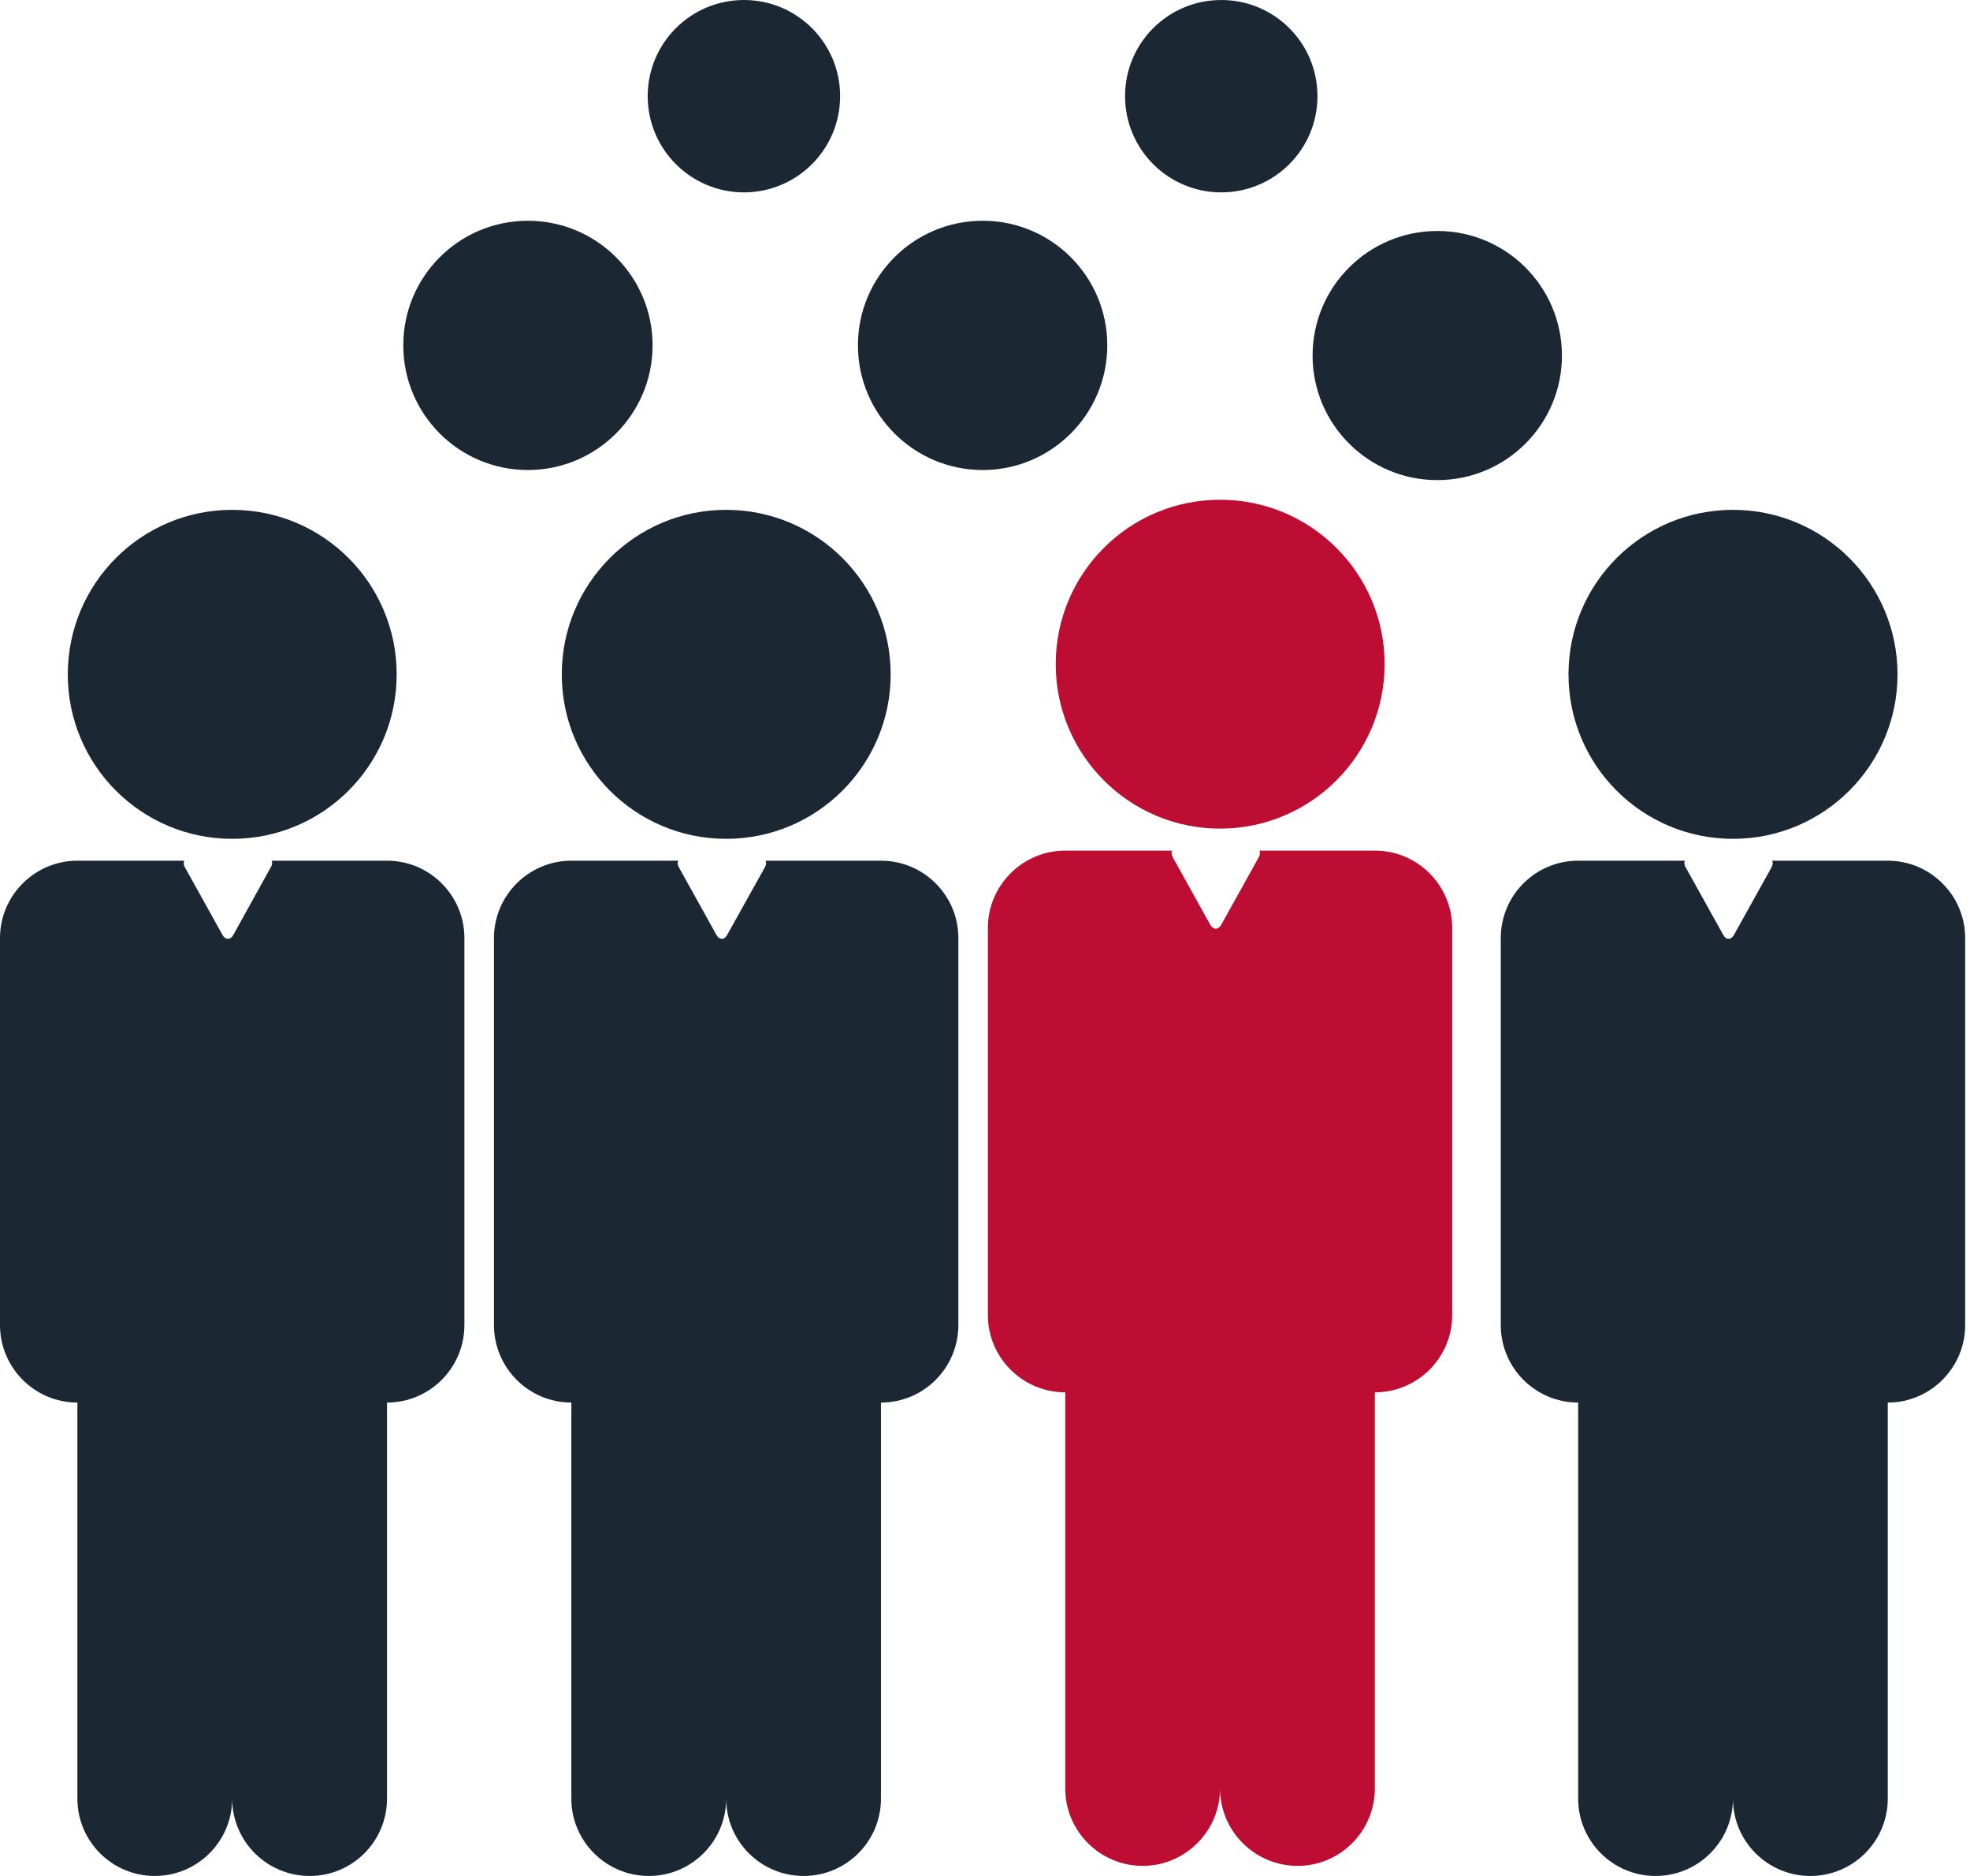
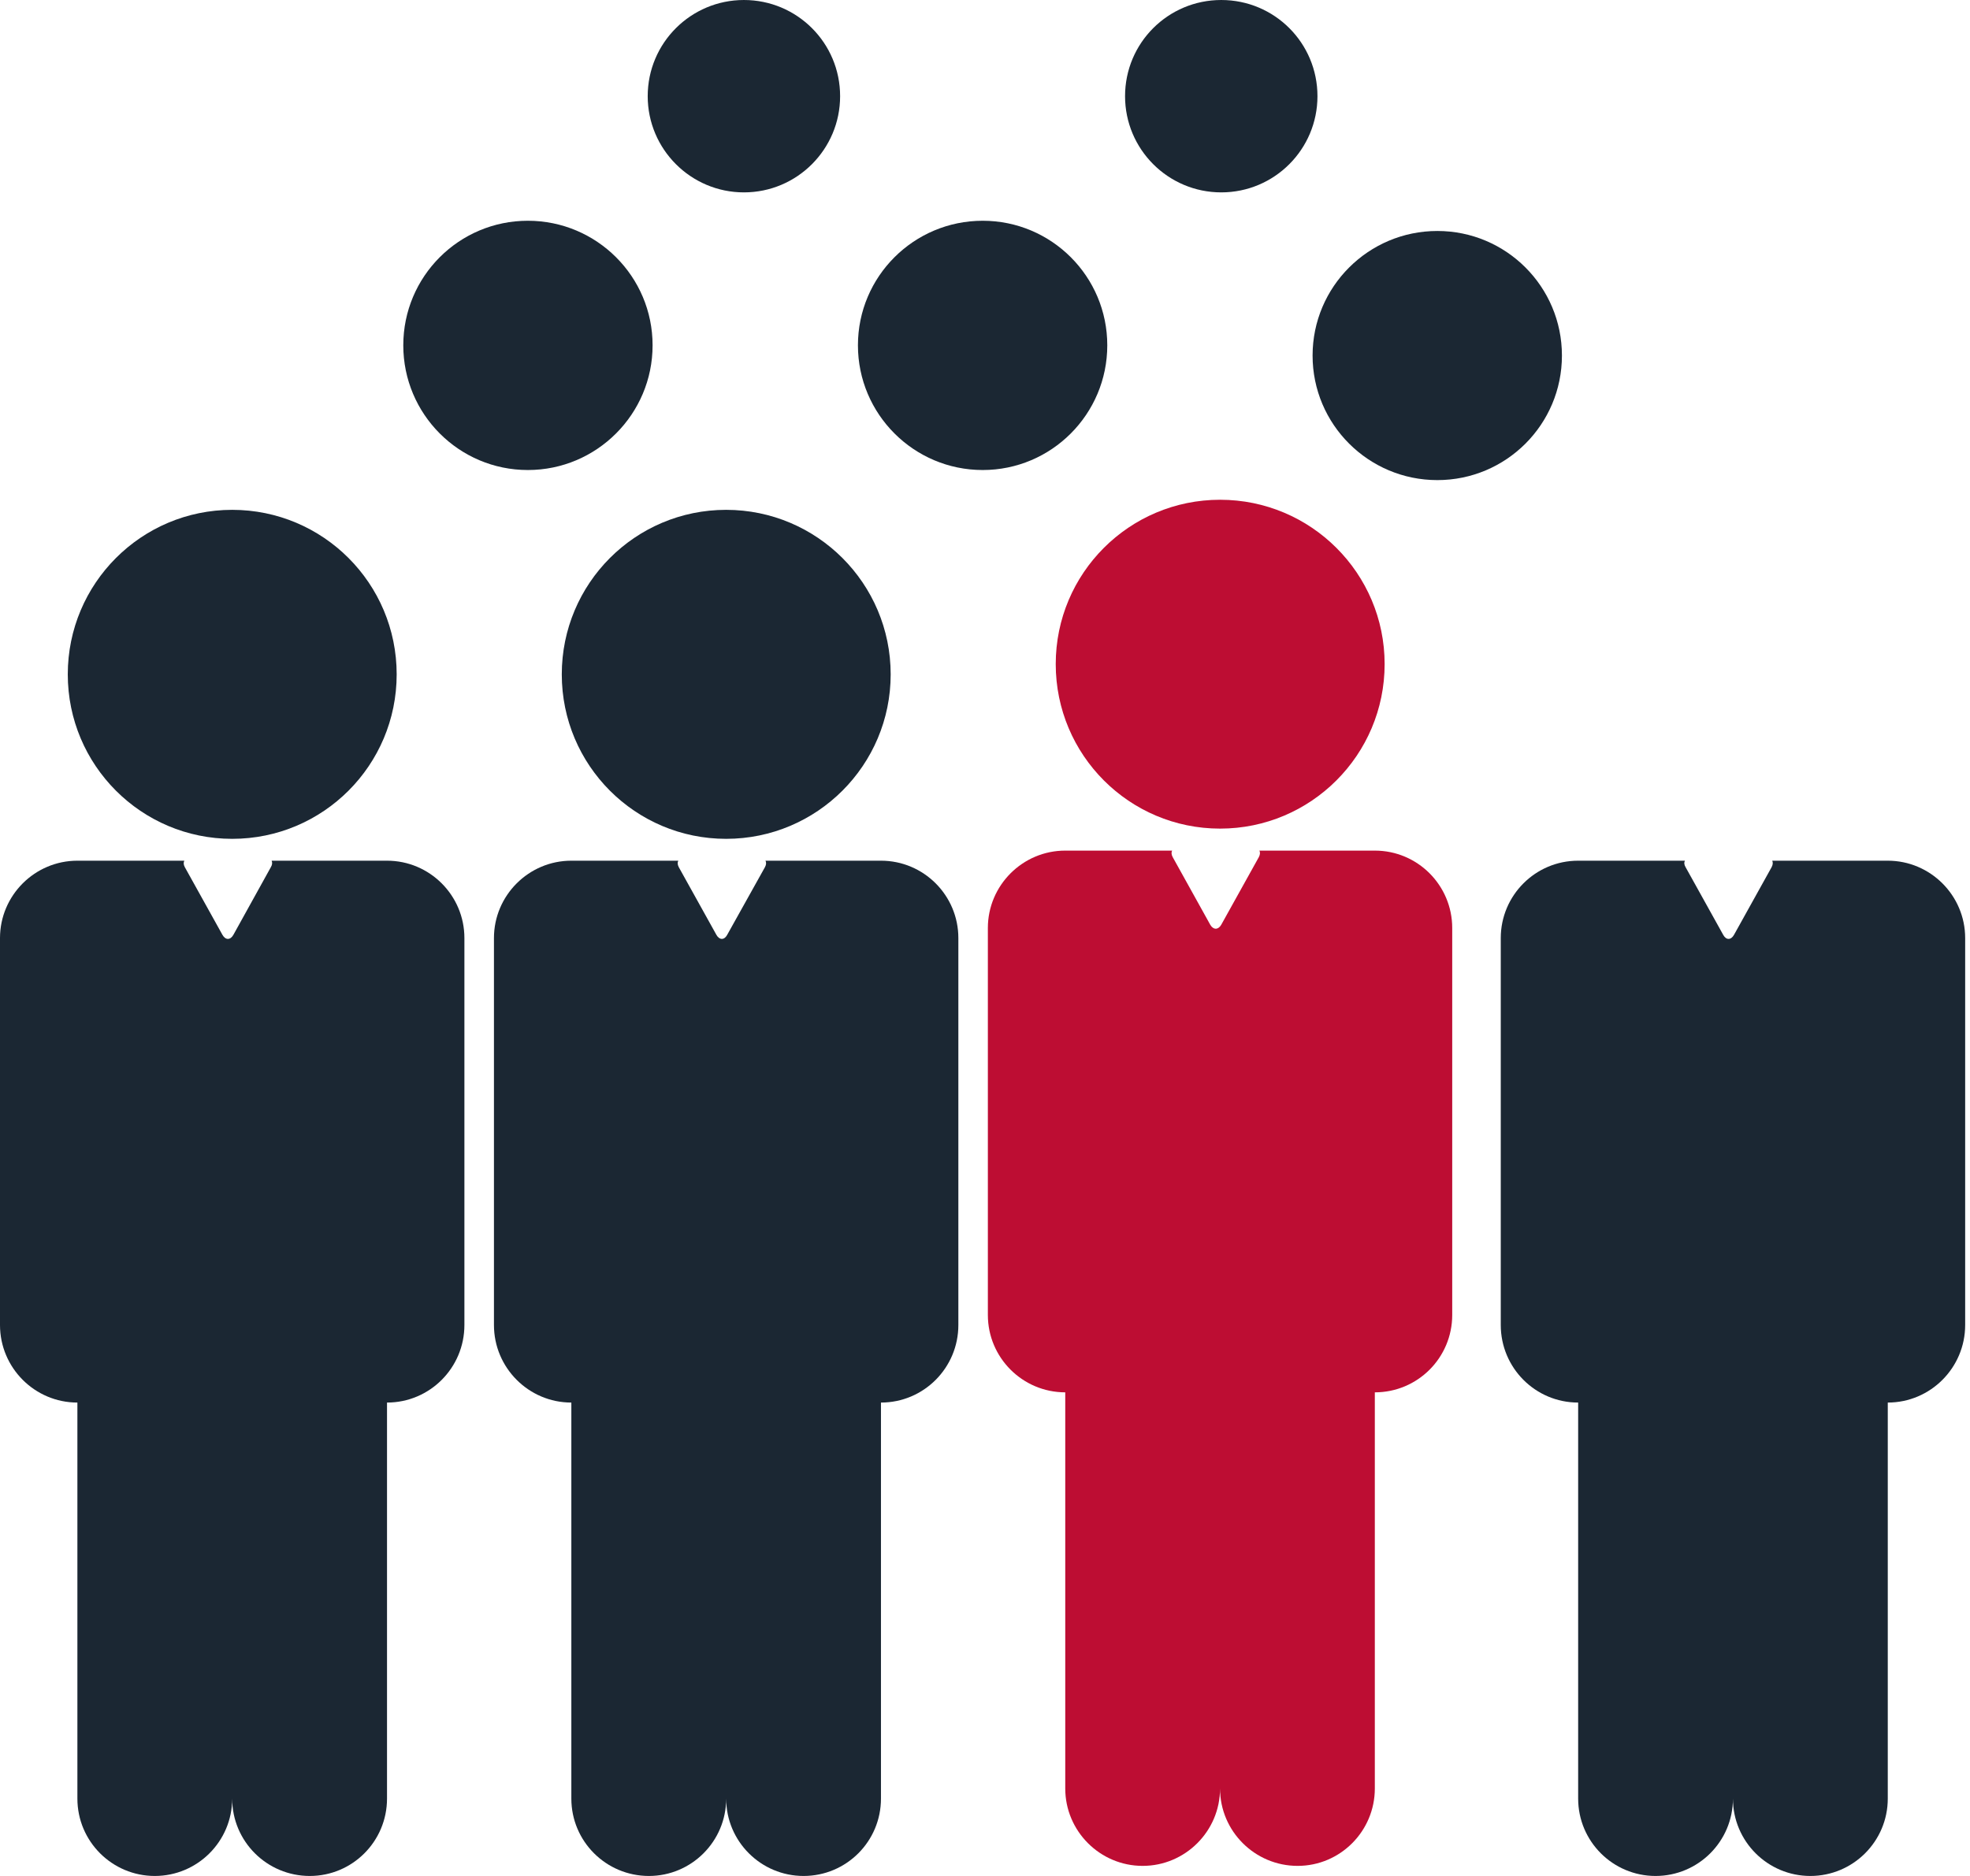
<svg xmlns="http://www.w3.org/2000/svg" width="42" height="40" viewBox="0 0 42 40" fill="none">
  <path d="M15.86 4.102C16.994 4.102 17.911 3.182 17.911 2.051C17.911 0.916 16.994 4.1008e-05 15.86 4.1008e-05C14.729 4.1008e-05 13.809 0.916 13.809 2.051C13.809 3.182 14.729 4.102 15.86 4.102Z" fill="#1B2733" />
  <path d="M26.037 4.102C27.172 4.102 28.088 3.182 28.088 2.051C28.088 0.916 27.172 4.1008e-05 26.037 4.1008e-05C24.903 4.1008e-05 23.986 0.916 23.986 2.051C23.986 3.182 24.903 4.102 26.037 4.102Z" fill="#1B2733" />
  <path d="M20.951 10.022C22.418 10.022 23.607 8.83 23.607 7.363C23.607 5.895 22.418 4.707 20.951 4.707C19.483 4.707 18.291 5.895 18.291 7.363C18.291 8.83 19.483 10.022 20.951 10.022Z" fill="#1B2733" />
  <path d="M11.254 10.022C12.721 10.022 13.913 8.83 13.913 7.363C13.913 5.895 12.721 4.707 11.254 4.707C9.786 4.707 8.598 5.895 8.598 7.363C8.598 8.83 9.786 10.022 11.254 10.022Z" fill="#1B2733" />
  <path d="M30.644 10.237C32.111 10.237 33.3 9.049 33.3 7.581C33.3 6.114 32.111 4.925 30.644 4.925C29.176 4.925 27.984 6.114 27.984 7.581C27.984 9.049 29.176 10.237 30.644 10.237Z" fill="#1B2733" />
-   <path d="M11.977 14.379C11.977 16.315 13.544 17.886 15.481 17.886C17.417 17.886 18.989 16.315 18.989 14.379C18.989 12.442 17.417 10.871 15.481 10.871C13.544 10.871 11.977 12.442 11.977 14.379Z" fill="#1B2733" />
+   <path d="M11.977 14.379C11.977 16.315 13.544 17.886 15.481 17.886C17.417 17.886 18.989 16.315 18.989 14.379C18.989 12.442 17.417 10.871 15.481 10.871C13.544 10.871 11.977 12.442 11.977 14.379" fill="#1B2733" />
  <path d="M18.782 18.352H16.319C16.341 18.391 16.337 18.438 16.308 18.491L15.503 19.934C15.442 20.048 15.338 20.048 15.274 19.934L14.472 18.491C14.444 18.438 14.44 18.391 14.461 18.352H12.181C11.272 18.352 10.531 19.093 10.531 20.002V28.252C10.531 29.165 11.272 29.906 12.181 29.906V30.099V30.318V38.35C12.181 39.263 12.922 40 13.835 40C14.741 40 15.482 39.263 15.482 38.35C15.482 39.263 16.223 40 17.132 40C18.044 40 18.782 39.263 18.782 38.35V30.318V30.099V29.906C19.695 29.906 20.432 29.165 20.432 28.252V20.002C20.432 19.093 19.695 18.352 18.782 18.352Z" fill="#1B2733" />
  <path d="M26.012 17.668C27.948 17.668 29.52 16.097 29.52 14.16C29.52 12.224 27.948 10.656 26.012 10.656C24.076 10.656 22.508 12.224 22.508 14.16C22.508 16.097 24.076 17.668 26.012 17.668Z" fill="#BD0D33" />
  <path d="M29.311 18.137H26.849C26.87 18.173 26.866 18.223 26.838 18.276L26.036 19.719C25.971 19.83 25.868 19.83 25.803 19.719L25.002 18.276C24.973 18.223 24.969 18.173 24.991 18.137H22.711C21.802 18.137 21.061 18.878 21.061 19.787V28.038C21.061 28.95 21.802 29.688 22.711 29.688V29.885V30.103V38.135C22.711 39.044 23.452 39.785 24.361 39.785C25.27 39.785 26.011 39.044 26.011 38.135C26.011 39.044 26.752 39.785 27.665 39.785C28.574 39.785 29.311 39.044 29.311 38.135V30.103V29.885V29.688C30.224 29.688 30.961 28.95 30.961 28.038V19.787C30.961 18.878 30.224 18.137 29.311 18.137Z" fill="#BD0D33" />
-   <path d="M36.947 17.886C38.884 17.886 40.455 16.315 40.455 14.379C40.455 12.442 38.884 10.871 36.947 10.871C35.007 10.871 33.44 12.442 33.44 14.379C33.44 16.315 35.007 17.886 36.947 17.886Z" fill="#1B2733" />
  <path d="M40.247 18.352H37.784C37.802 18.391 37.798 18.438 37.77 18.491L36.968 19.934C36.904 20.048 36.8 20.048 36.739 19.934L35.937 18.491C35.905 18.438 35.901 18.391 35.923 18.352H33.646C32.733 18.352 31.996 19.093 31.996 20.002V28.252C31.996 29.165 32.733 29.906 33.646 29.906V30.099V30.318V38.35C33.646 39.263 34.387 40 35.296 40C36.206 40 36.946 39.263 36.946 38.35C36.946 39.263 37.687 40 38.596 40C39.506 40 40.247 39.263 40.247 38.35V30.318V30.099V29.906C41.156 29.906 41.897 29.165 41.897 28.252V20.002C41.897 19.093 41.156 18.352 40.247 18.352Z" fill="#1B2733" />
  <path d="M4.95 17.886C6.89 17.886 8.457 16.315 8.457 14.379C8.457 12.442 6.89 10.871 4.95 10.871C3.013 10.871 1.445 12.442 1.445 14.379C1.445 16.315 3.013 17.886 4.95 17.886Z" fill="#1B2733" />
  <path d="M8.251 18.352H5.791C5.809 18.391 5.806 18.438 5.774 18.491L4.975 19.934C4.911 20.048 4.807 20.048 4.743 19.934L3.941 18.491C3.912 18.438 3.909 18.391 3.93 18.352H1.65C0.741 18.352 0 19.093 0 20.002V28.252C0 29.165 0.741 29.906 1.65 29.906V30.099V30.318V38.35C1.65 39.263 2.391 40 3.3 40C4.209 40 4.95 39.263 4.95 38.35C4.95 39.263 5.691 40 6.604 40C7.513 40 8.251 39.263 8.251 38.35V30.318V30.099V29.906C9.163 29.906 9.901 29.165 9.901 28.252V20.002C9.901 19.093 9.163 18.352 8.251 18.352Z" fill="#1B2733" />
</svg>